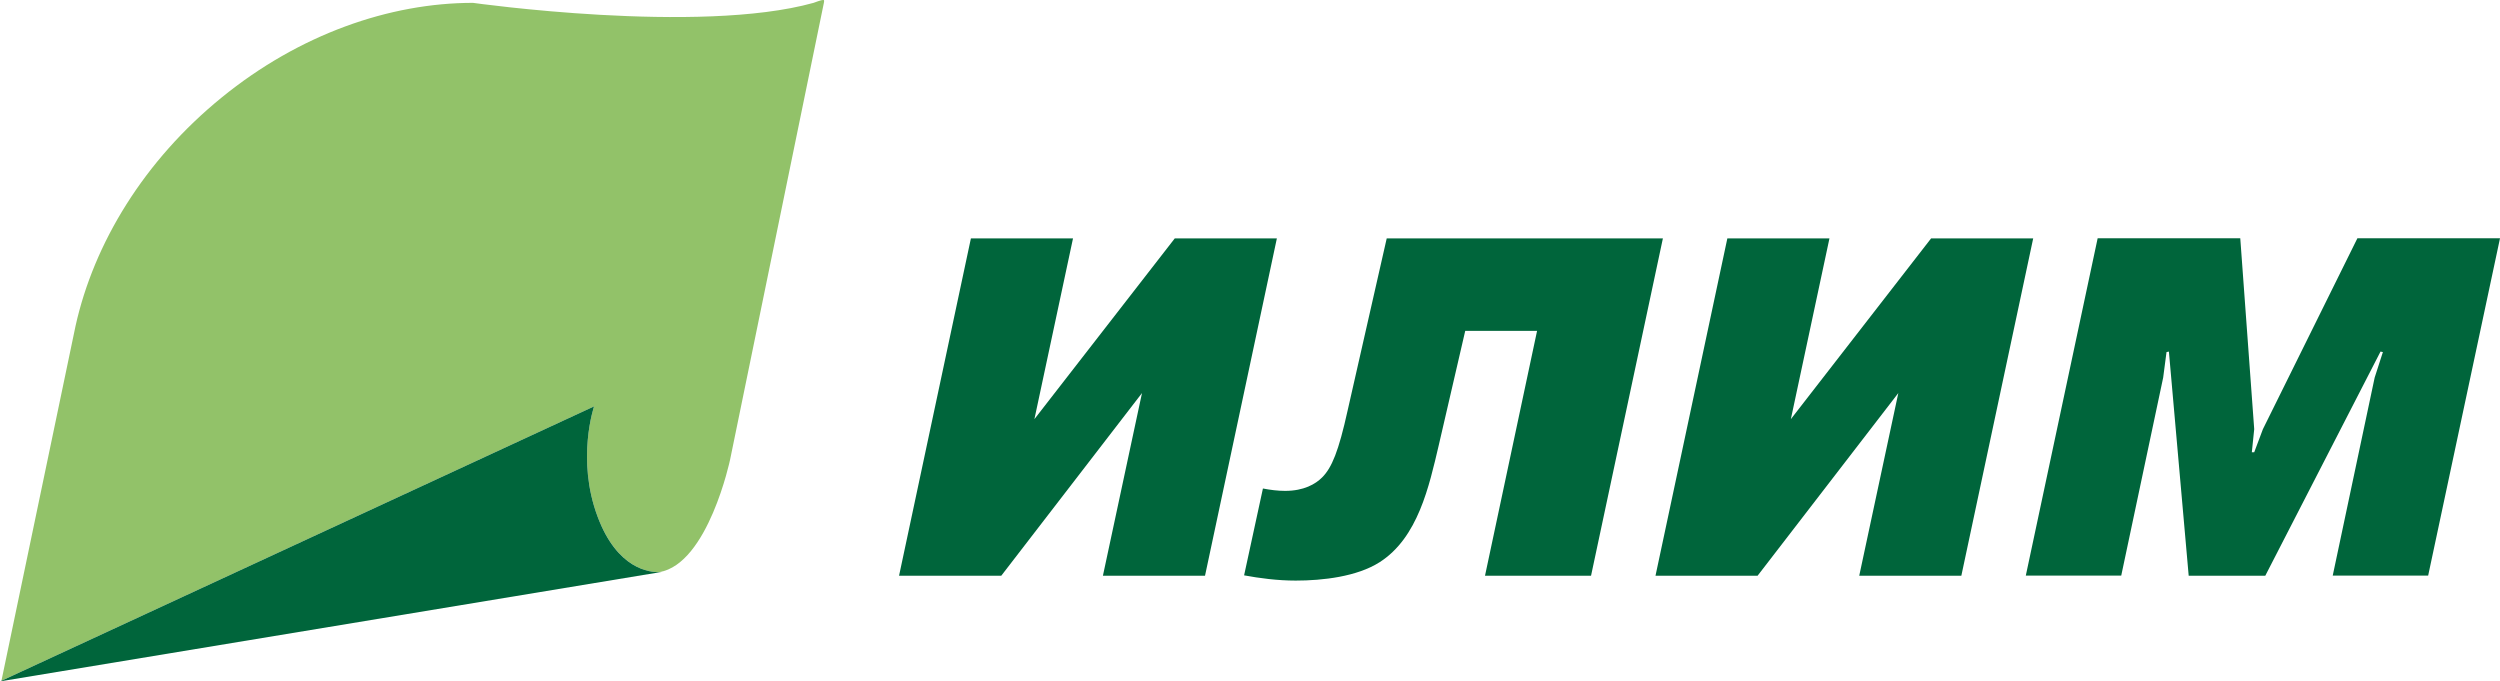
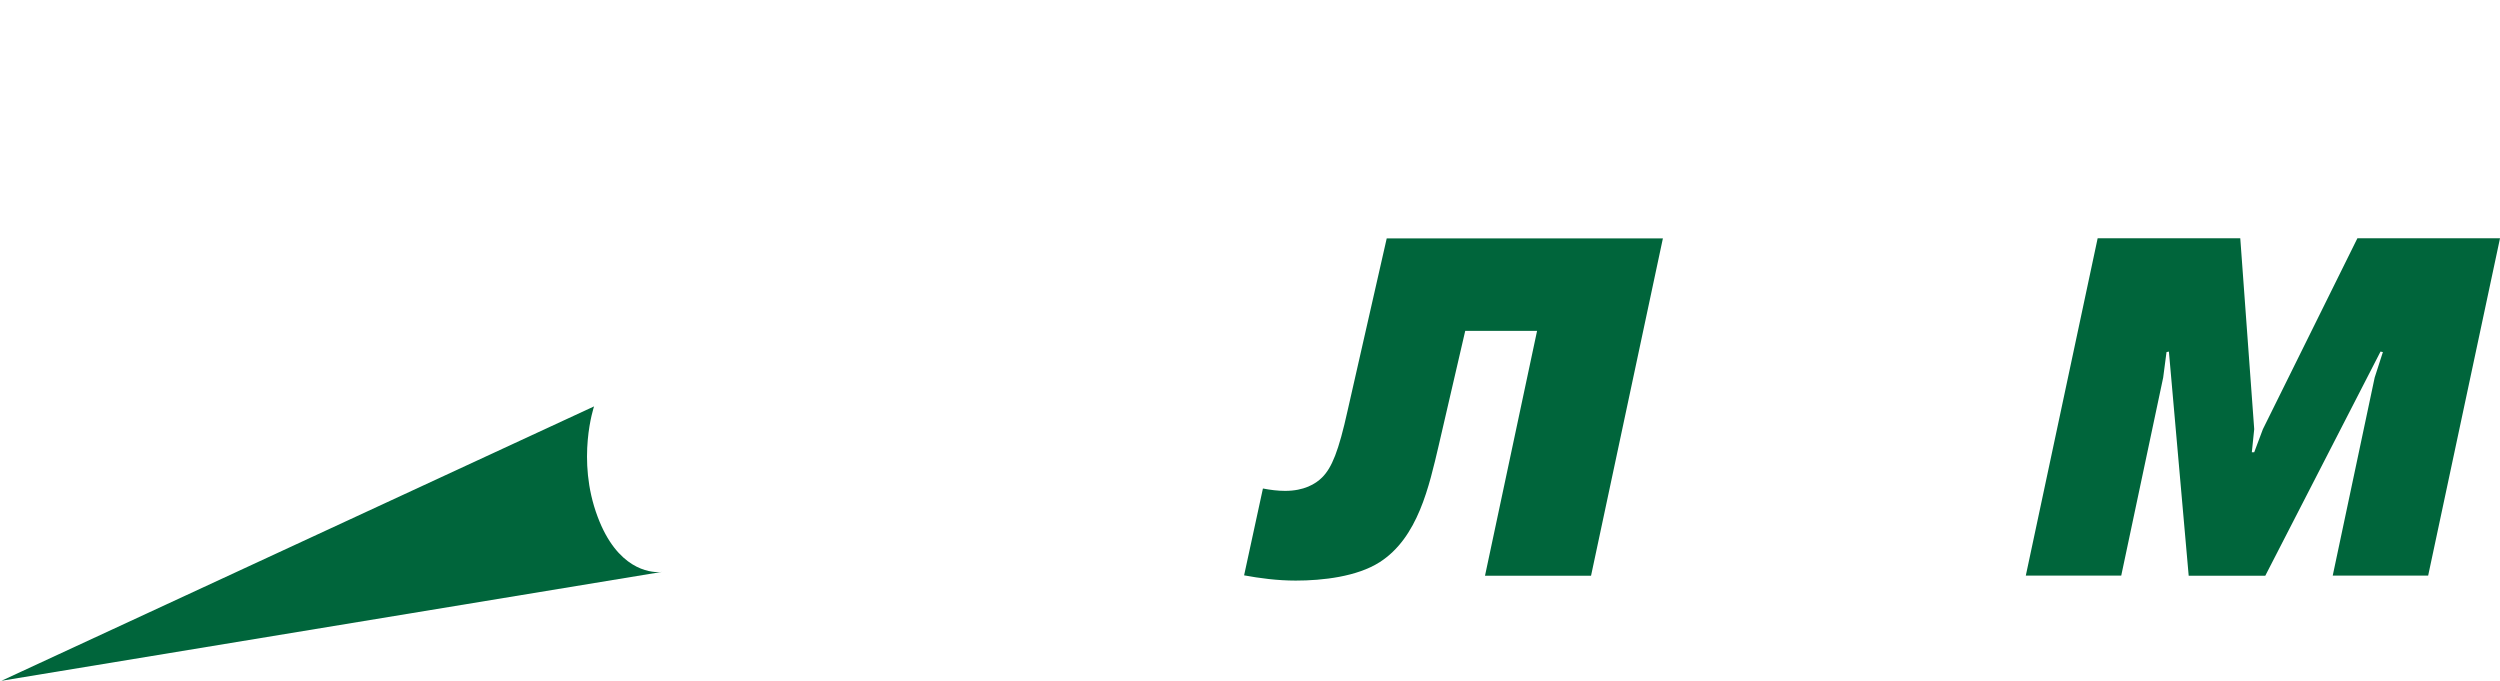
<svg xmlns="http://www.w3.org/2000/svg" version="1.1" id="Layer_1" x="0px" y="0px" viewBox="0 0 209.83 57.19" style="enable-background:new 0 0 209.83 57.19;" xml:space="preserve">
  <style type="text/css">
	.st0{fill:#00653B;}
	.st1{fill:#92C269;}
</style>
  <g>
    <g>
-       <path class="st0" d="M98.6,20.01h8.57l-6.03,28.31h-8.57l3.28-15.33L84.04,48.32h-8.58l6.03-28.31h8.57l-3.24,15.17L98.6,20.01z" />
      <path class="st0" d="M106,41c0.61,0.12,1.25,0.2,1.86,0.2c1.58,0,2.55-0.57,3.11-1.13c0.81-0.81,1.38-2.18,2.14-5.62l3.28-14.44    h23.18l-6.03,28.31h-8.9l4.37-20.55h-6.03l-2.22,9.59c-0.81,3.44-1.74,7.77-4.97,9.83c-1.9,1.21-4.77,1.54-7.04,1.54    c-1.54,0-3.03-0.2-4.33-0.44L106,41z" />
-       <path class="st0" d="M162.08,20.01h8.57l-6.03,28.31h-8.57l3.28-15.33l-11.81,15.33h-8.57l6.03-28.31h8.57l-3.24,15.17    L162.08,20.01z" />
      <path class="st0" d="M182.04,29.51l-0.2,0.04l-0.28,2.14l-3.52,16.62h-8.01l6.03-28.31h11.97l1.17,16.02l-0.2,1.94h0.2l0.73-1.94    l7.93-16.02h11.97l-6.03,28.31h-8.01l3.52-16.62l0.69-2.14l-0.2-0.04l-9.67,18.81h-6.43L182.04,29.51z" />
      <g>
-         <path class="st1" d="M69.12,0c-0.23-0.01-0.69,0.2-0.84,0.24c-9.61,2.68-28.58,0-28.58,0c-7,0-14.58,2.64-21.09,7.94     C12.09,13.48,7.88,20.42,6.34,27.36L0.12,57.14l49.74-23.03c0,0-1.51,4.45,0.3,9.26c1.66,4.42,4.39,4.67,5.18,4.65     c4.1-0.7,5.94-9.45,5.94-9.45h0l7.87-38.33C69.14,0.24,69.22,0,69.12,0z" />
-         <path class="st0" d="M50.16,43.37c-1.81-4.81-0.3-9.26-0.3-9.26L0.12,57.14L0,57.19L55.56,48c0,0-0.09,0.01-0.23,0.02     C54.55,48.04,51.81,47.79,50.16,43.37z" />
+         <path class="st0" d="M50.16,43.37c-1.81-4.81-0.3-9.26-0.3-9.26L0.12,57.14L55.56,48c0,0-0.09,0.01-0.23,0.02     C54.55,48.04,51.81,47.79,50.16,43.37z" />
      </g>
    </g>
  </g>
</svg>